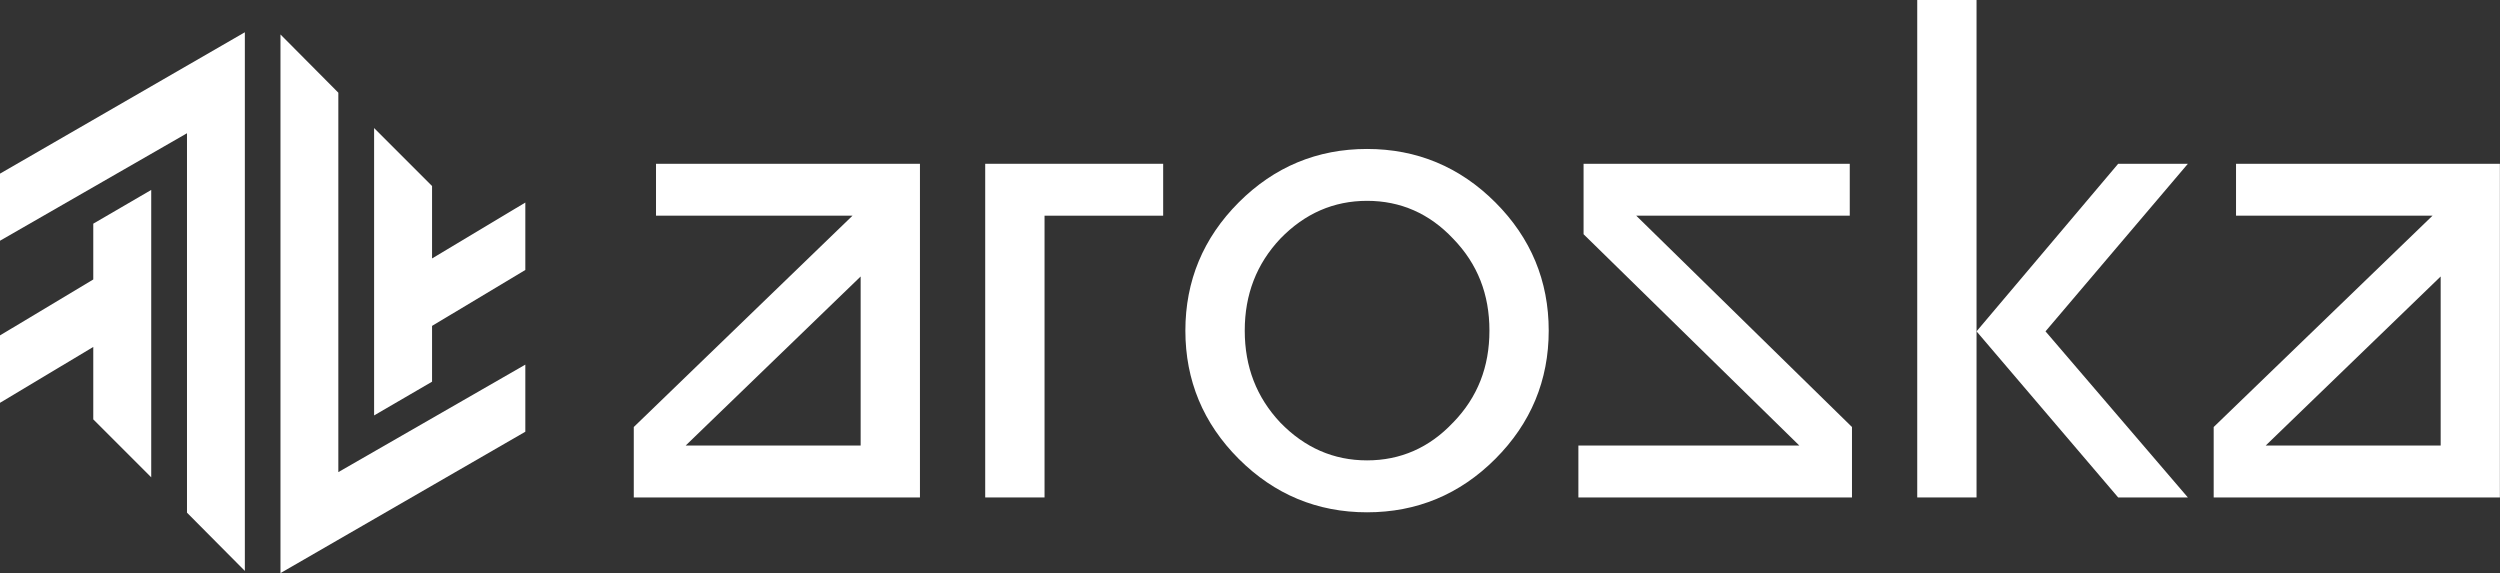
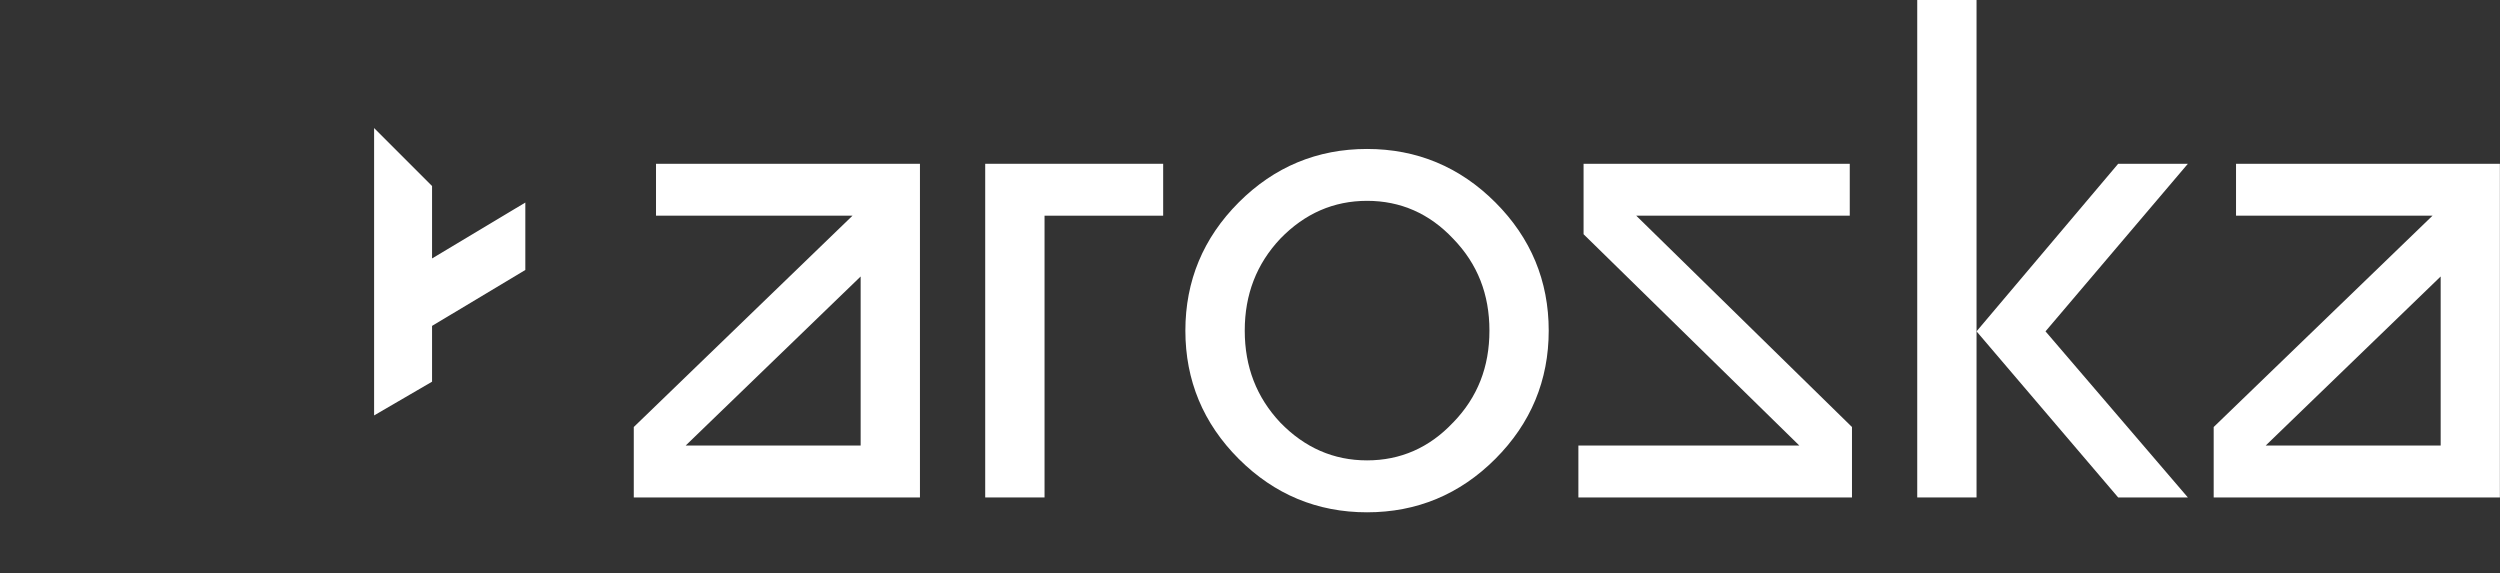
<svg xmlns="http://www.w3.org/2000/svg" id="Layer_1" data-name="Layer 1" viewBox="0 0 1070.76 245.46">
  <rect x="0" y="0" width="1070.76" height="245.46" fill="#333333" stroke="none" />
  <defs>
    <style>.cls-1{fill:#fff;}</style>
  </defs>
  <title>Aroska_logotipo</title>
  <path class="cls-1" d="M588.84,509.65H673l-93.68,90.51v30.17H701.89V487.42H588.84v22.23Zm87.65,98.45H601.54l74.95-72.41V608.1Z" transform="translate(-307.87 -417.27)" />
  <polygon class="cls-1" points="421.97 213.06 447.38 213.06 447.38 92.38 498.19 92.38 498.19 70.15 421.97 70.15 421.97 213.06" />
  <path class="cls-1" d="M893.38,481.07c-21.28,0-39.7,7.62-54.94,22.87s-22.87,33.66-22.87,54.94,7.62,39.7,22.87,54.94,33.66,22.87,54.94,22.87,39.7-7.62,54.94-22.87,22.87-33.66,22.87-54.94-7.62-39.7-22.87-54.94-33.66-22.87-54.94-22.87m36.84,117.18c-10.16,10.8-22.55,16.2-36.84,16.2s-26.68-5.4-37.16-16.2C846.07,587.45,841,574.43,841,558.87s5.08-28.58,15.24-39.38q15.72-16.2,37.16-16.2c14.29,0,26.68,5.4,36.84,16.2,10.48,10.8,15.56,23.82,15.56,39.38s-5.08,28.58-15.56,39.38" transform="translate(-307.87 -417.27)" />
  <polygon class="cls-1" points="792.26 92.38 792.26 70.15 678.25 70.15 678.25 100.32 770.66 190.83 676.03 190.83 676.03 213.06 793.21 213.06 793.21 182.89 700.8 92.38 792.26 92.38" />
  <polygon class="cls-1" points="907.22 70.15 846.56 141.92 907.22 213.06 937.07 213.06 876.1 141.92 937.07 70.15 907.22 70.15" />
  <polygon class="cls-1" points="821.16 0 821.16 213.06 846.56 213.06 846.56 141.92 846.56 0 821.16 0" />
  <path class="cls-1" d="M1265.57,509.65h84.16L1256,600.16v30.17h122.58V487.42H1265.57v22.23Zm87.65,98.45h-74.95l74.95-72.41V608.1Z" transform="translate(-307.87 -417.27)" />
-   <polygon class="cls-1" points="39.95 119.7 0 143.65 0 172.53 39.95 148.59 39.95 179.62 64.77 204.44 64.77 81.35 39.95 95.8 39.95 119.7" />
-   <polygon class="cls-1" points="0 103.11 80.09 57.07 80.09 219.58 104.87 244.52 104.87 13.82 0 74.37 0 103.11" />
  <polygon class="cls-1" points="185.05 110.69 185.05 79.67 160.23 54.84 160.23 177.93 185.05 163.48 185.05 139.58 225 115.63 225 86.75 185.05 110.69" />
-   <polygon class="cls-1" points="144.91 39.7 120.13 14.76 120.13 245.46 225 184.91 225 156.17 144.91 202.21 144.91 39.7" />
</svg>